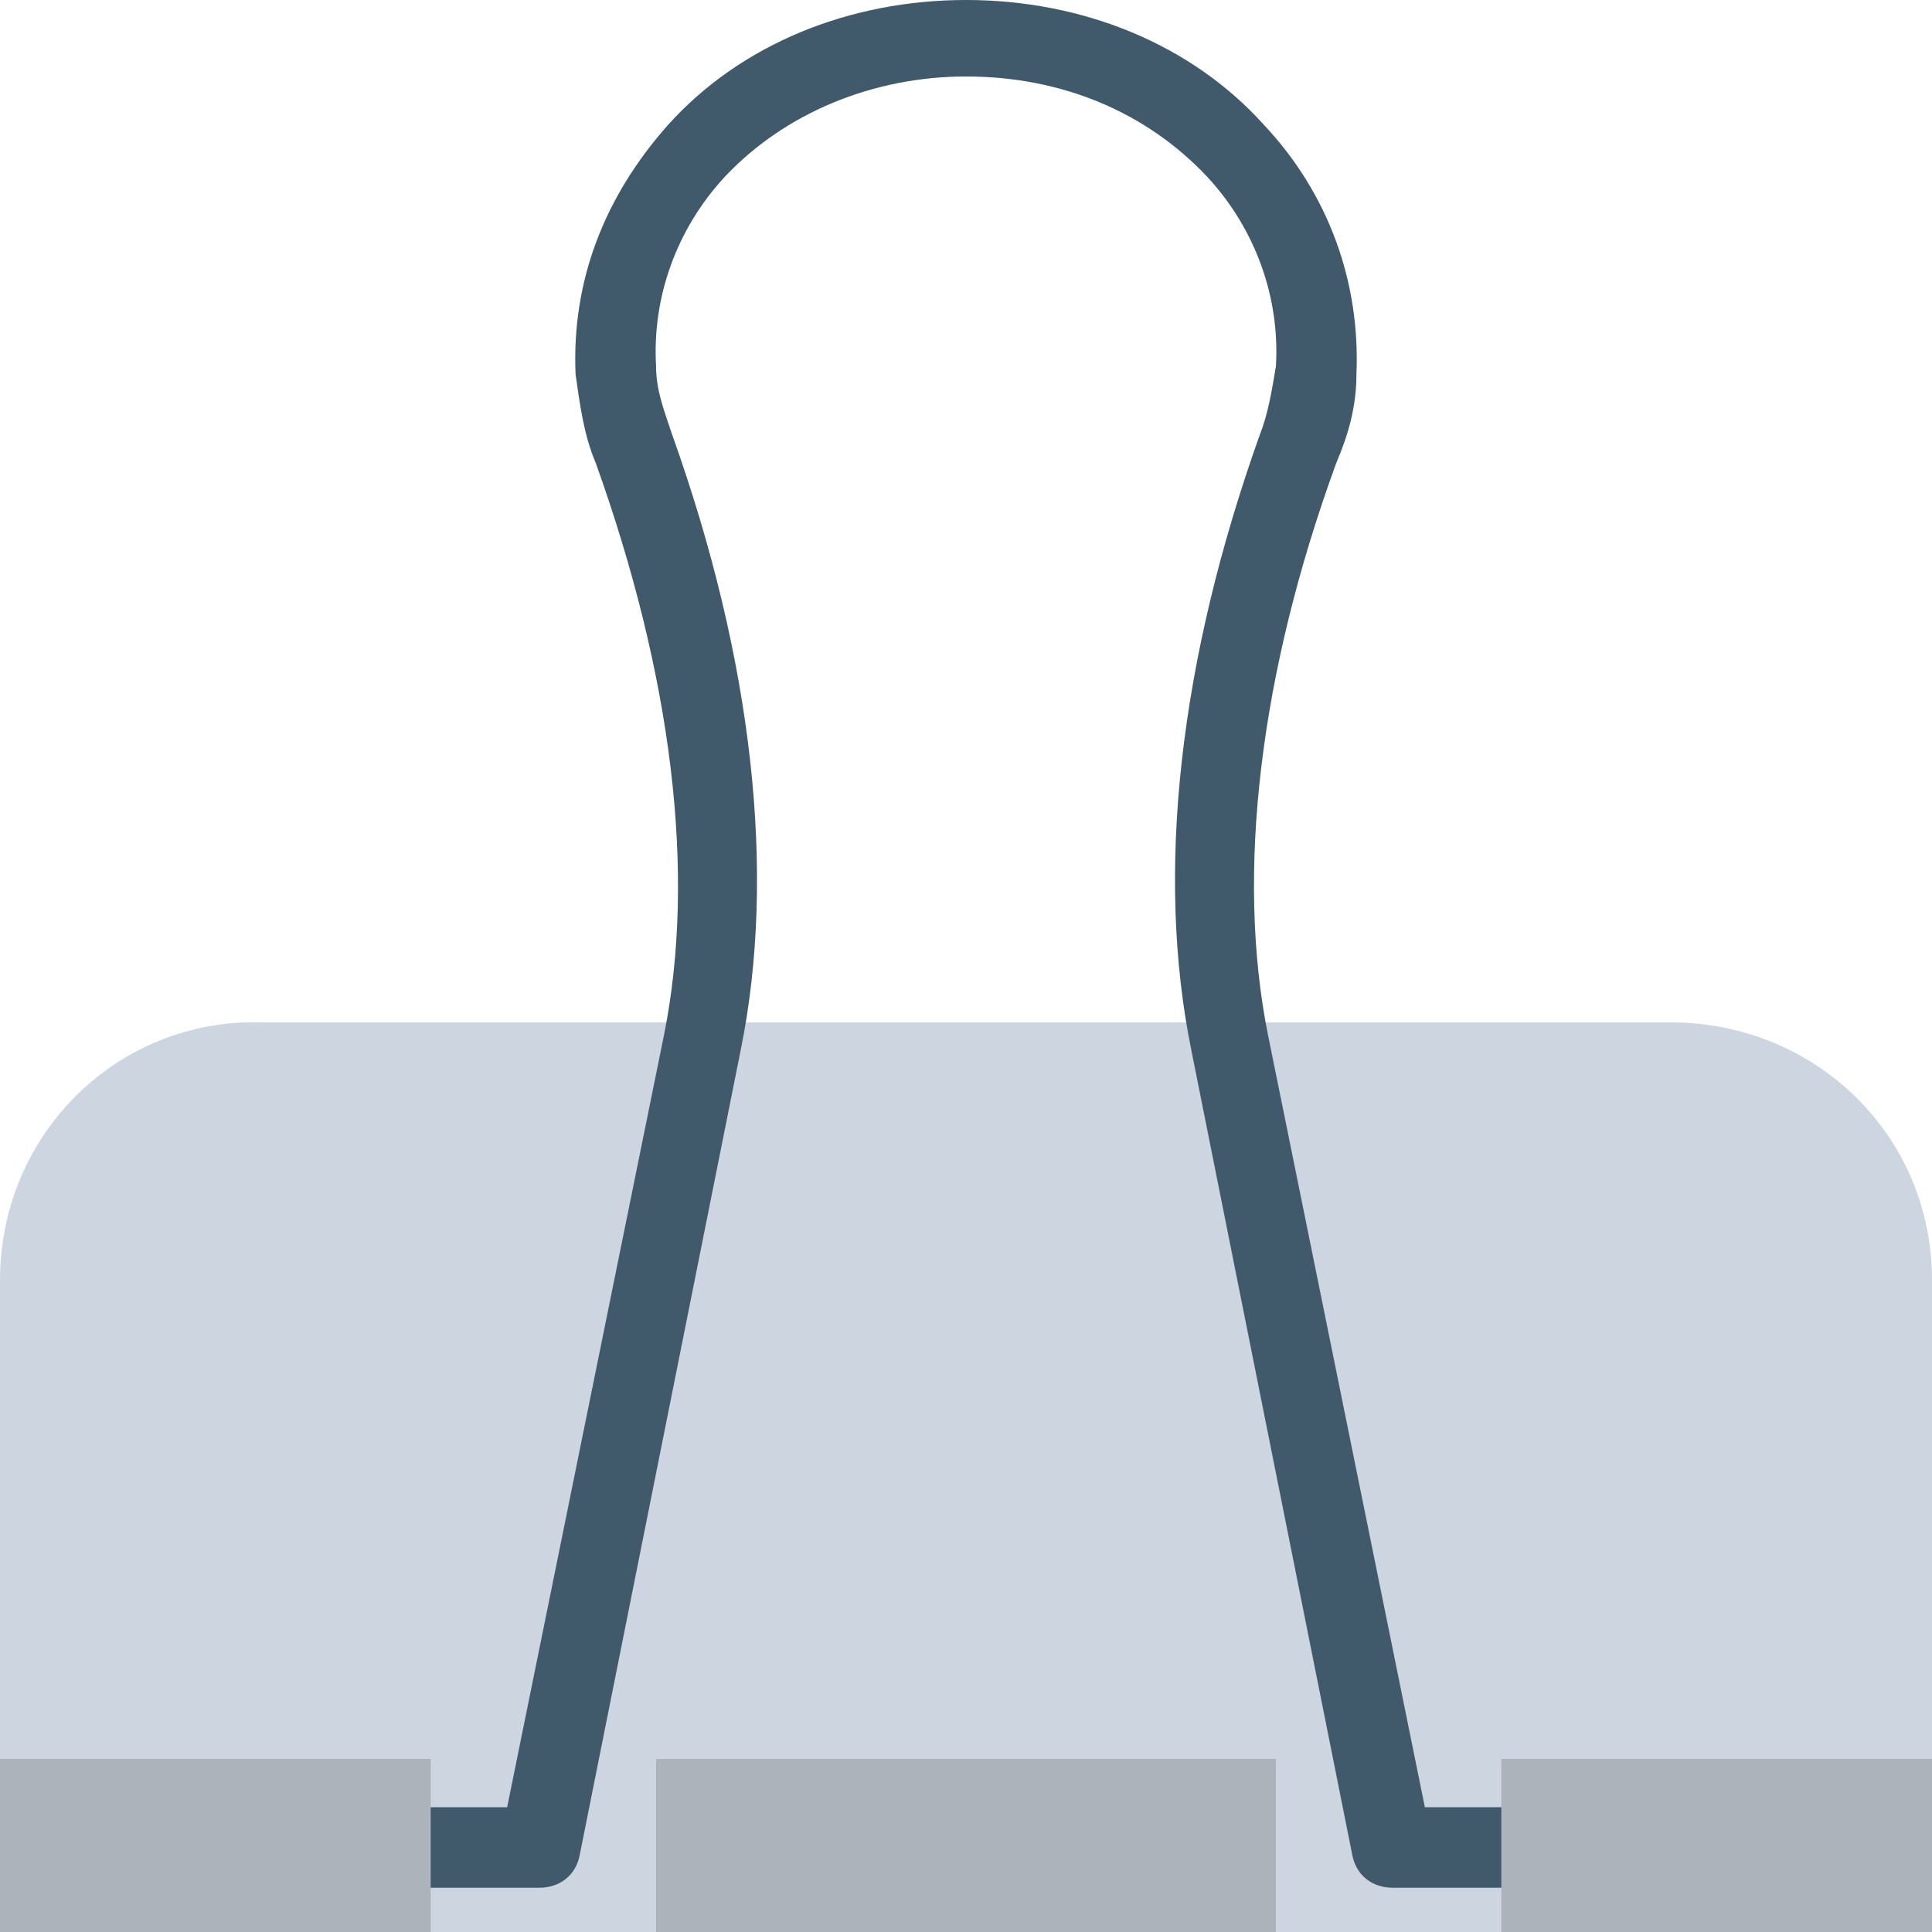
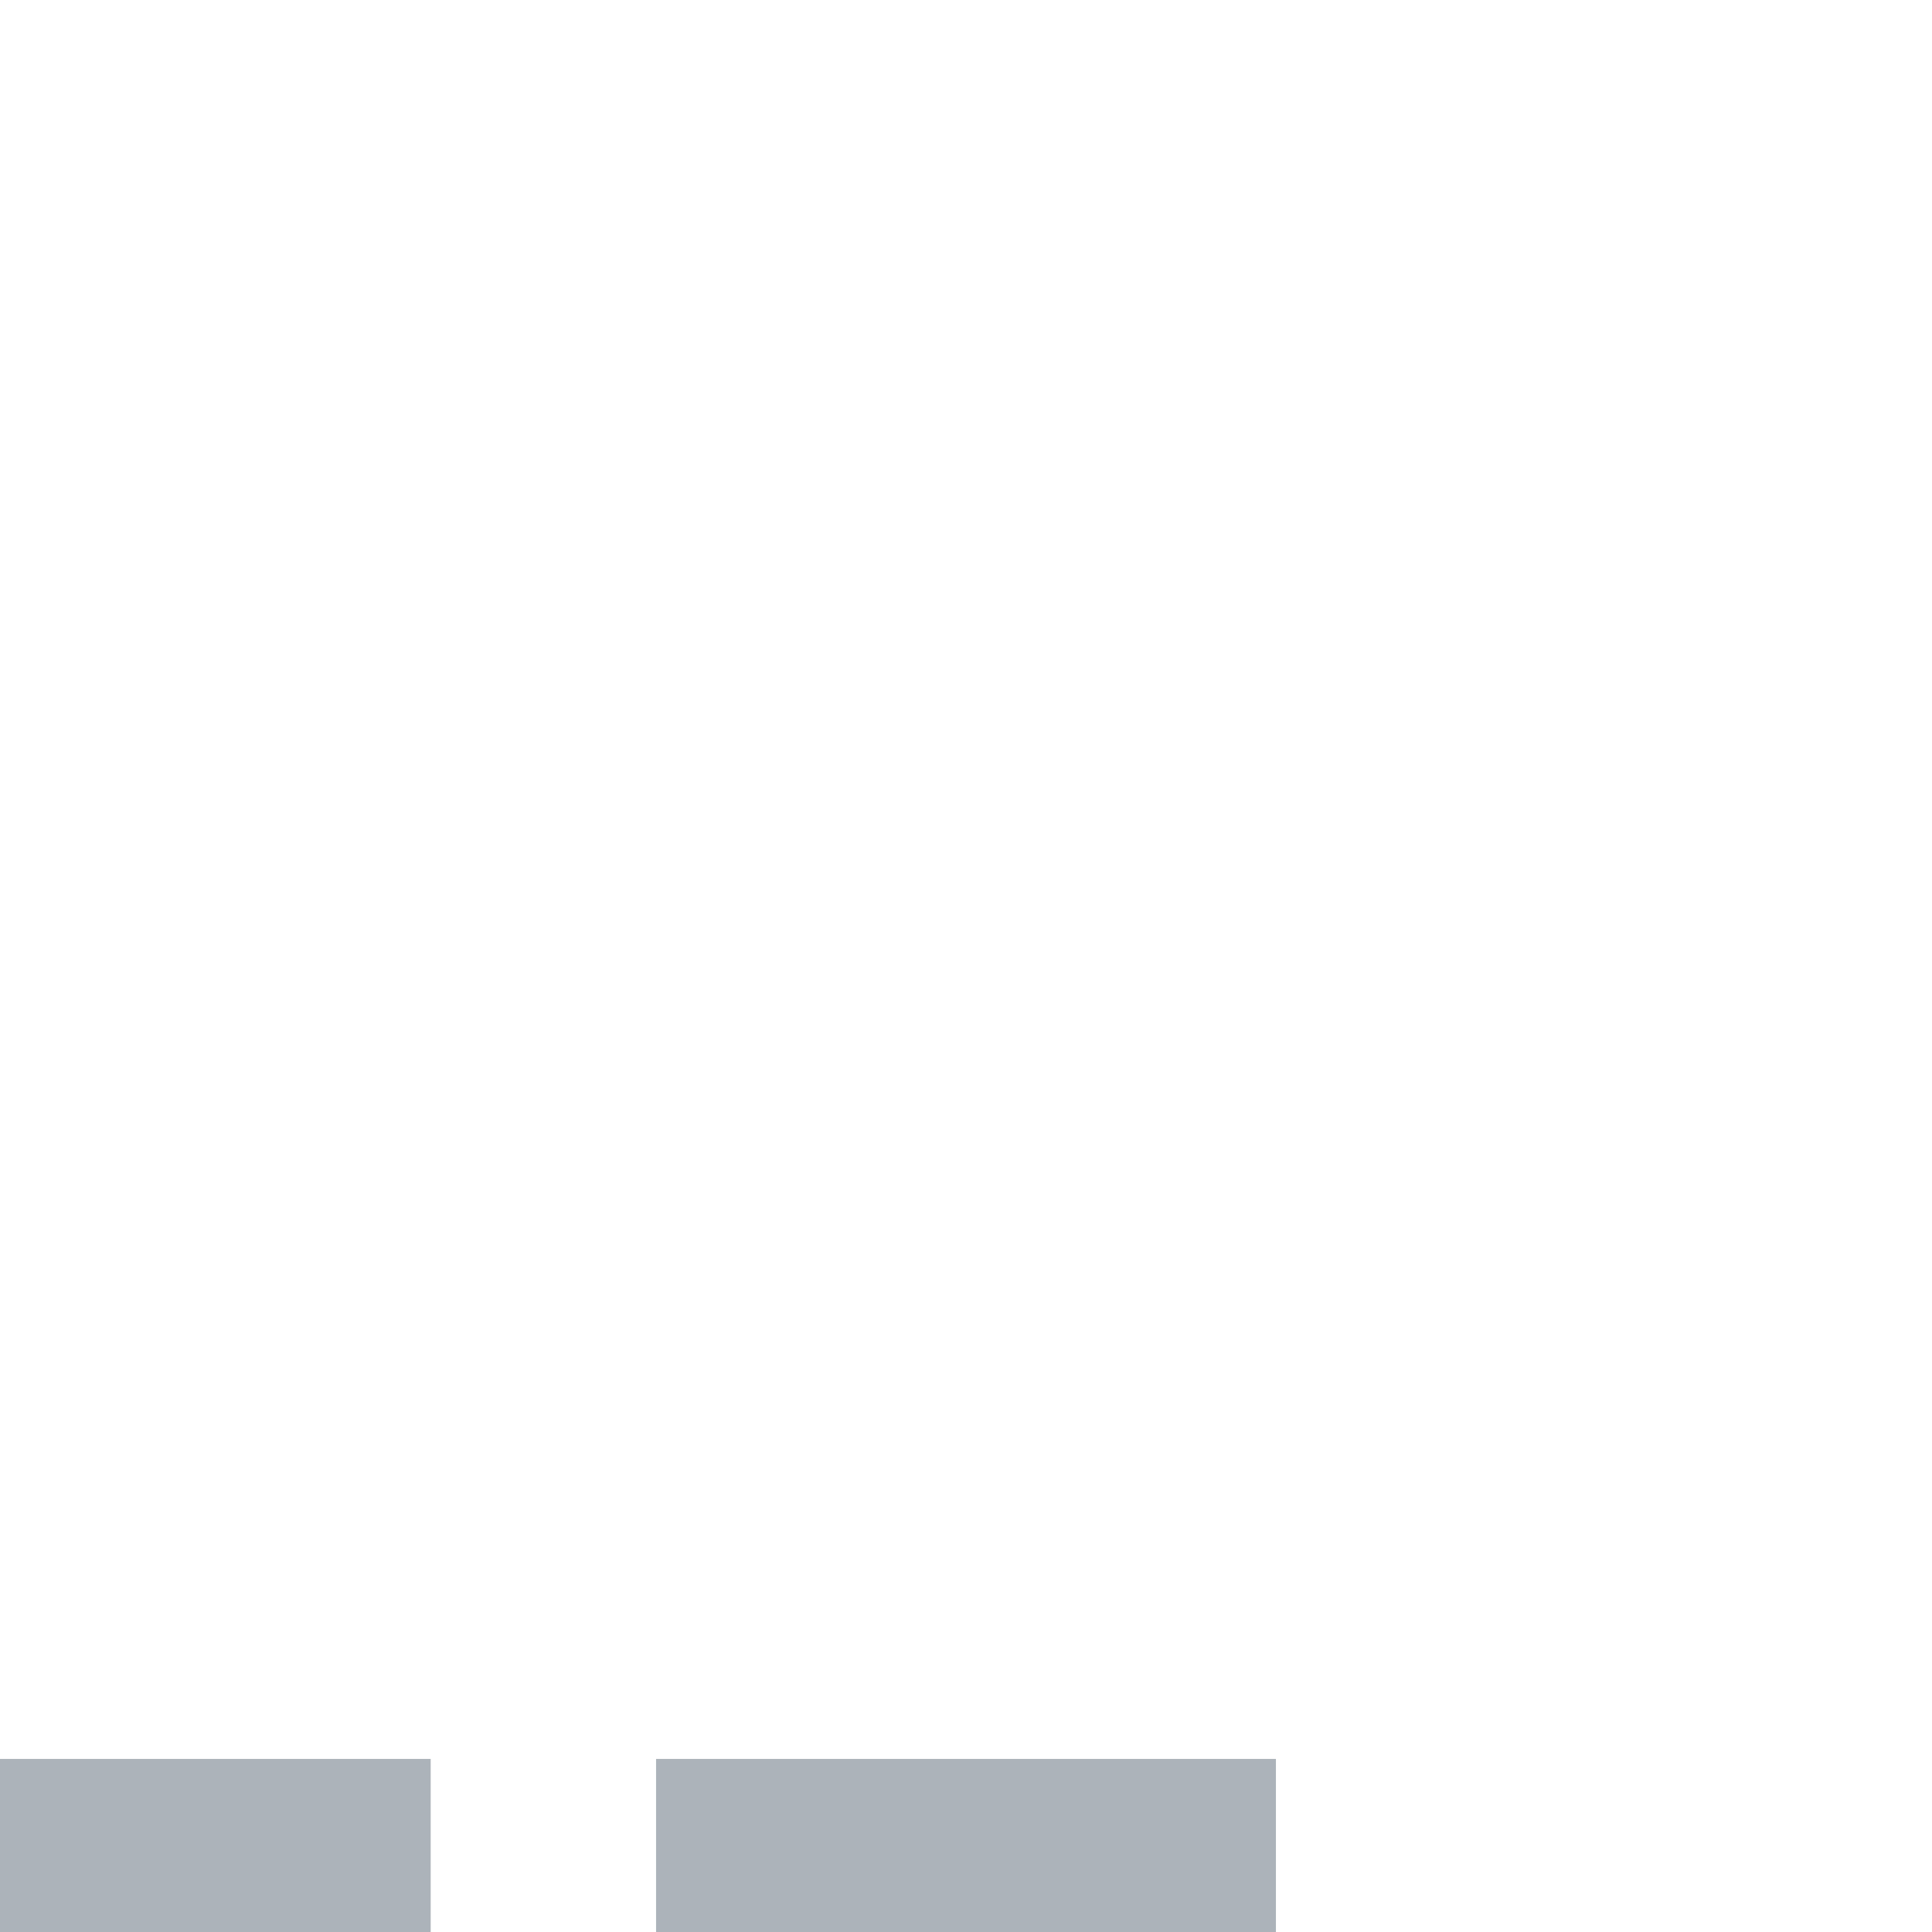
<svg xmlns="http://www.w3.org/2000/svg" version="1.1" id="Layer_1" viewBox="0 0 501.551 501.551" xml:space="preserve">
-   <path style="fill:#CDD6E0;" d="M0,332.278v169.273h501.551V332.278c0-37.616-30.302-66.873-67.918-66.873H67.918  C30.302,264.359,0,294.661,0,332.278z" />
-   <path style="fill:#40596B;" d="M408.555,490.057h-47.02c-5.224,0-9.404-3.135-10.449-8.359l-41.796-208.98  c-9.404-45.976-3.135-101.355,17.763-159.869c2.09-5.224,3.135-11.494,4.18-17.763c1.045-17.763-5.224-35.527-17.763-49.11  c-15.673-16.718-37.616-26.122-62.694-26.122c-24.033,0-47.02,9.404-62.694,26.122c-12.539,13.584-18.808,31.347-17.763,49.11  c0,6.269,2.09,11.494,4.18,17.763c20.898,58.514,27.167,113.894,17.763,159.869l-41.796,208.98  c-1.045,5.224-5.224,8.359-10.449,8.359H91.951v-20.898h39.706l40.751-200.62c8.359-41.796,2.09-92.996-17.763-148.375  c-3.135-7.314-4.18-15.673-5.224-22.988c-1.045-24.033,7.314-45.976,24.033-64.784C192.261,11.494,220.473,0,250.776,0  s58.514,11.494,77.322,32.392c16.718,17.763,25.078,40.751,24.033,64.784c0,8.359-2.09,15.673-5.224,22.988  c-19.853,54.335-26.122,106.58-17.763,148.375l40.751,200.62h38.661L408.555,490.057L408.555,490.057z" />
  <g>
-     <rect x="389.747" y="456.62" style="fill:#ACB3BA;" width="111.804" height="44.931" />
    <rect y="456.62" style="fill:#ACB3BA;" width="111.804" height="44.931" />
    <rect x="170.318" y="456.62" style="fill:#ACB3BA;" width="160.914" height="44.931" />
  </g>
</svg>